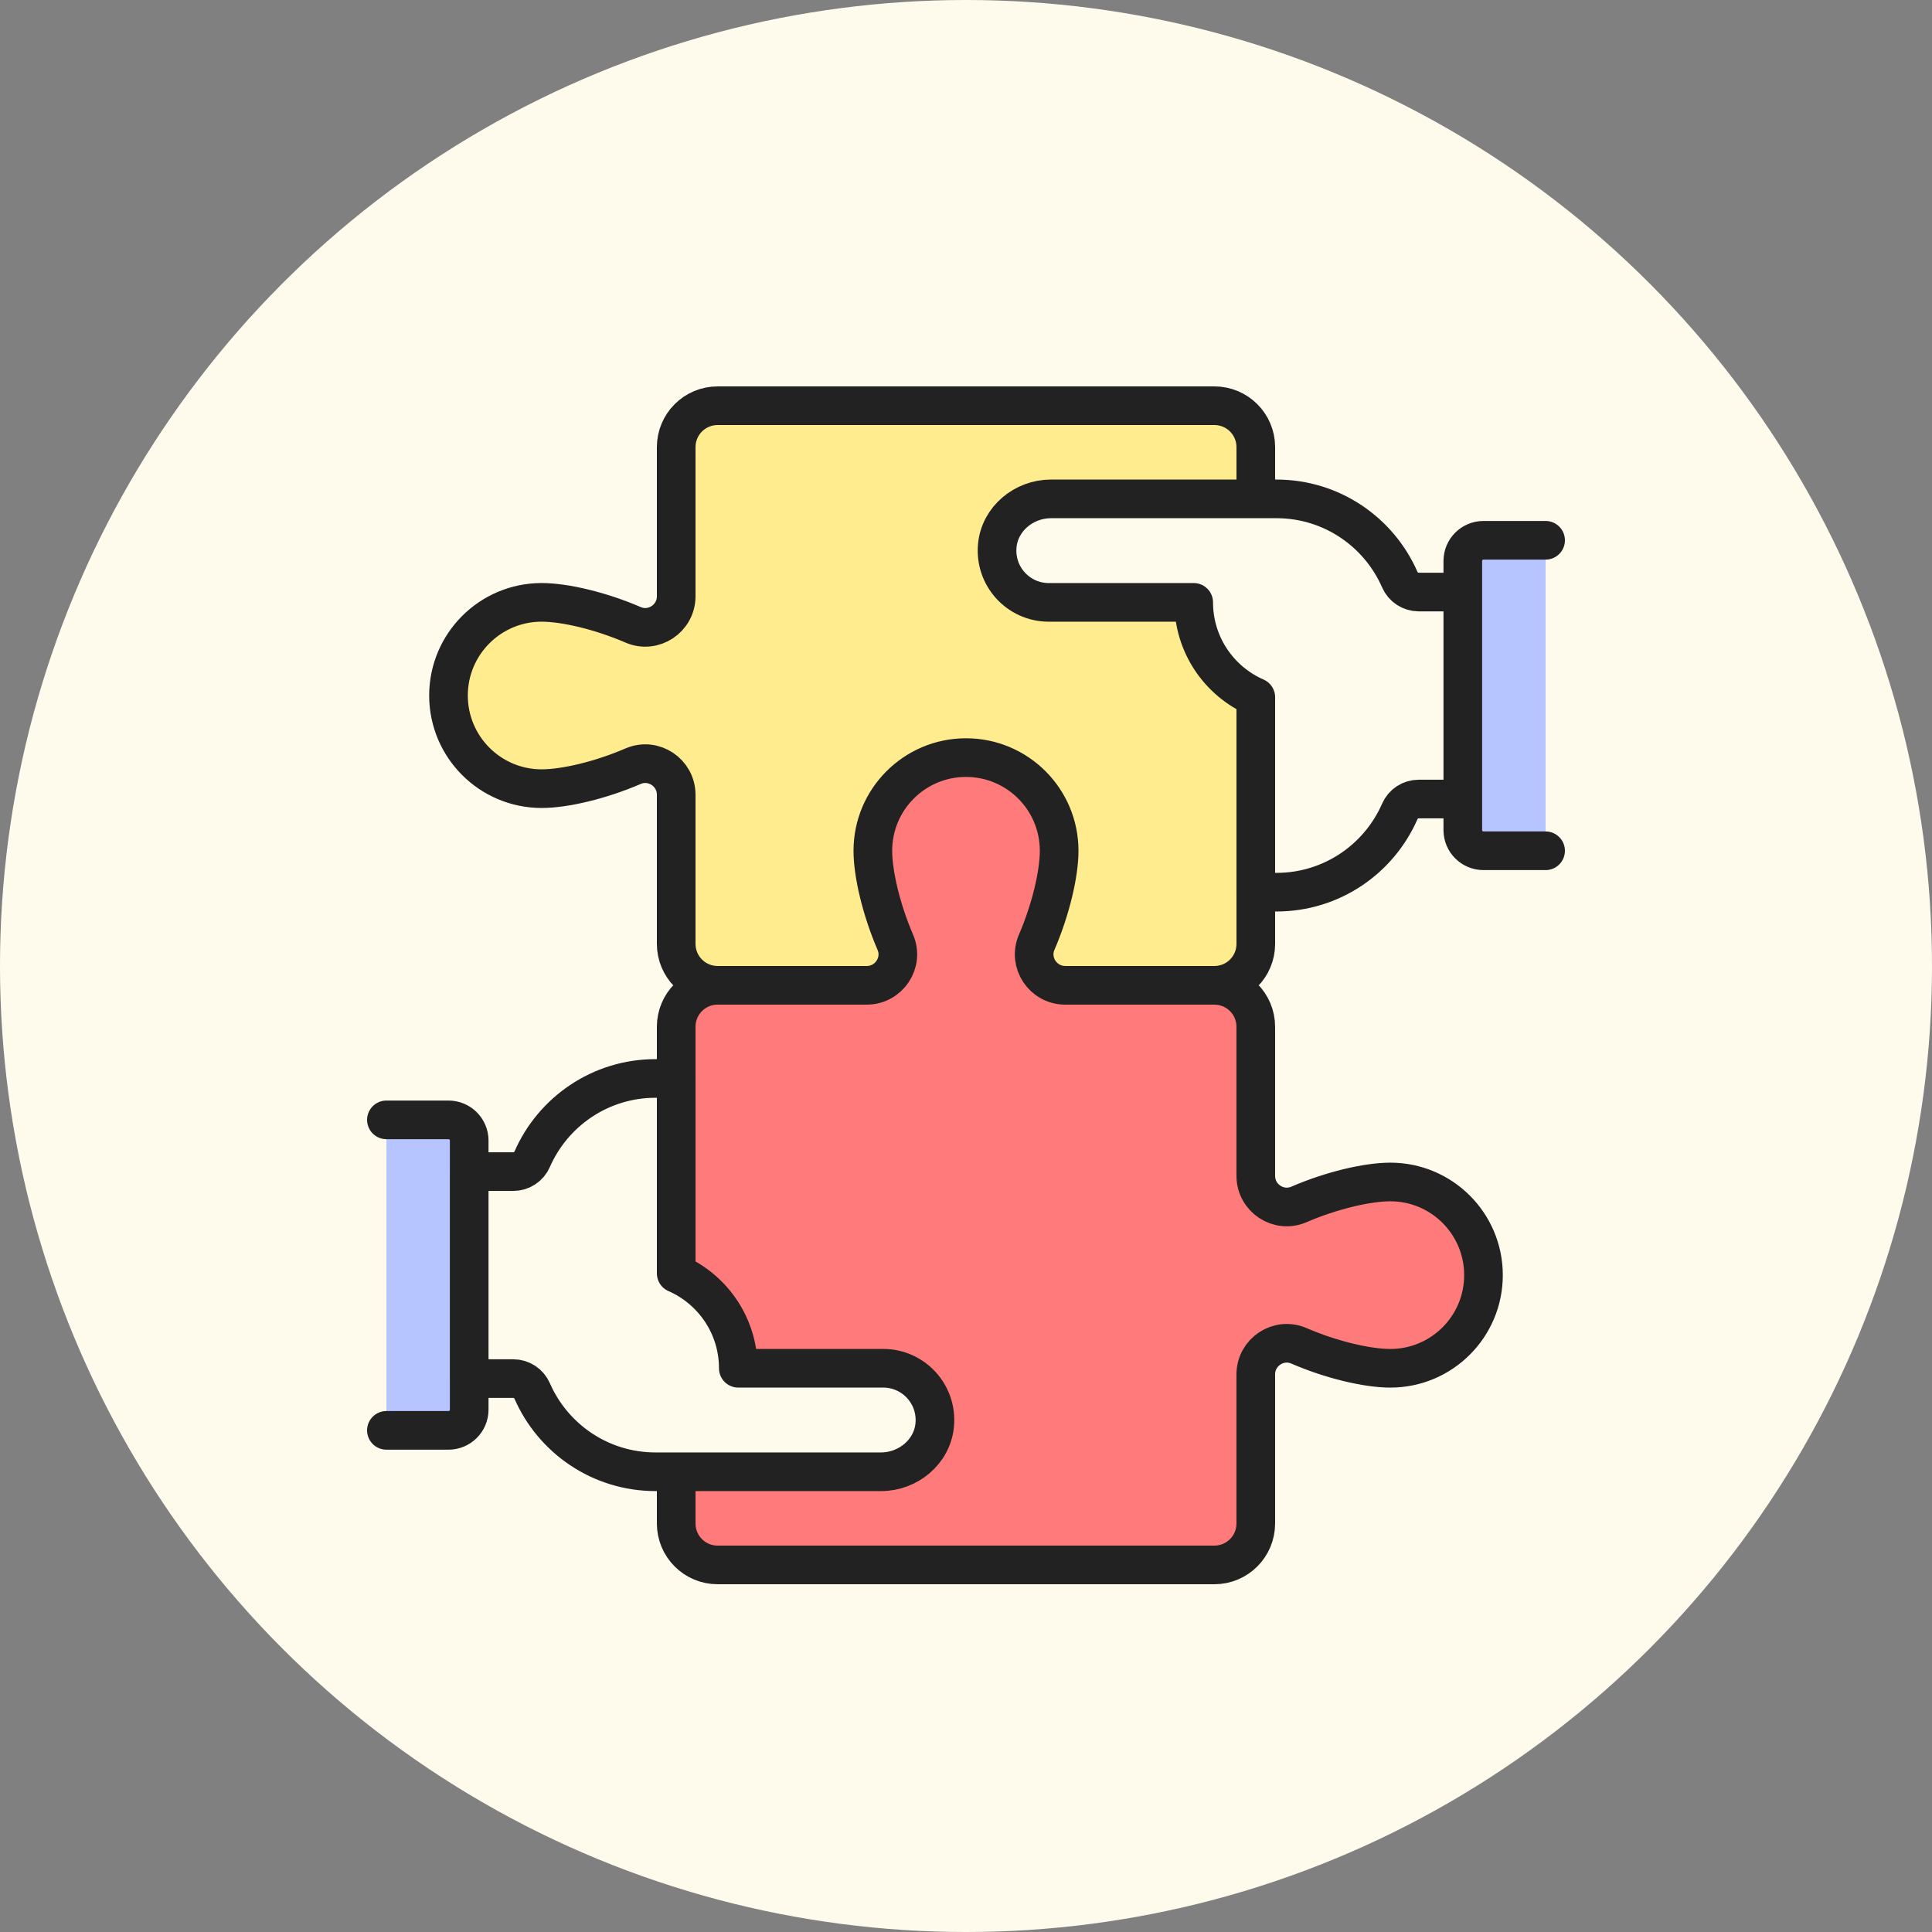
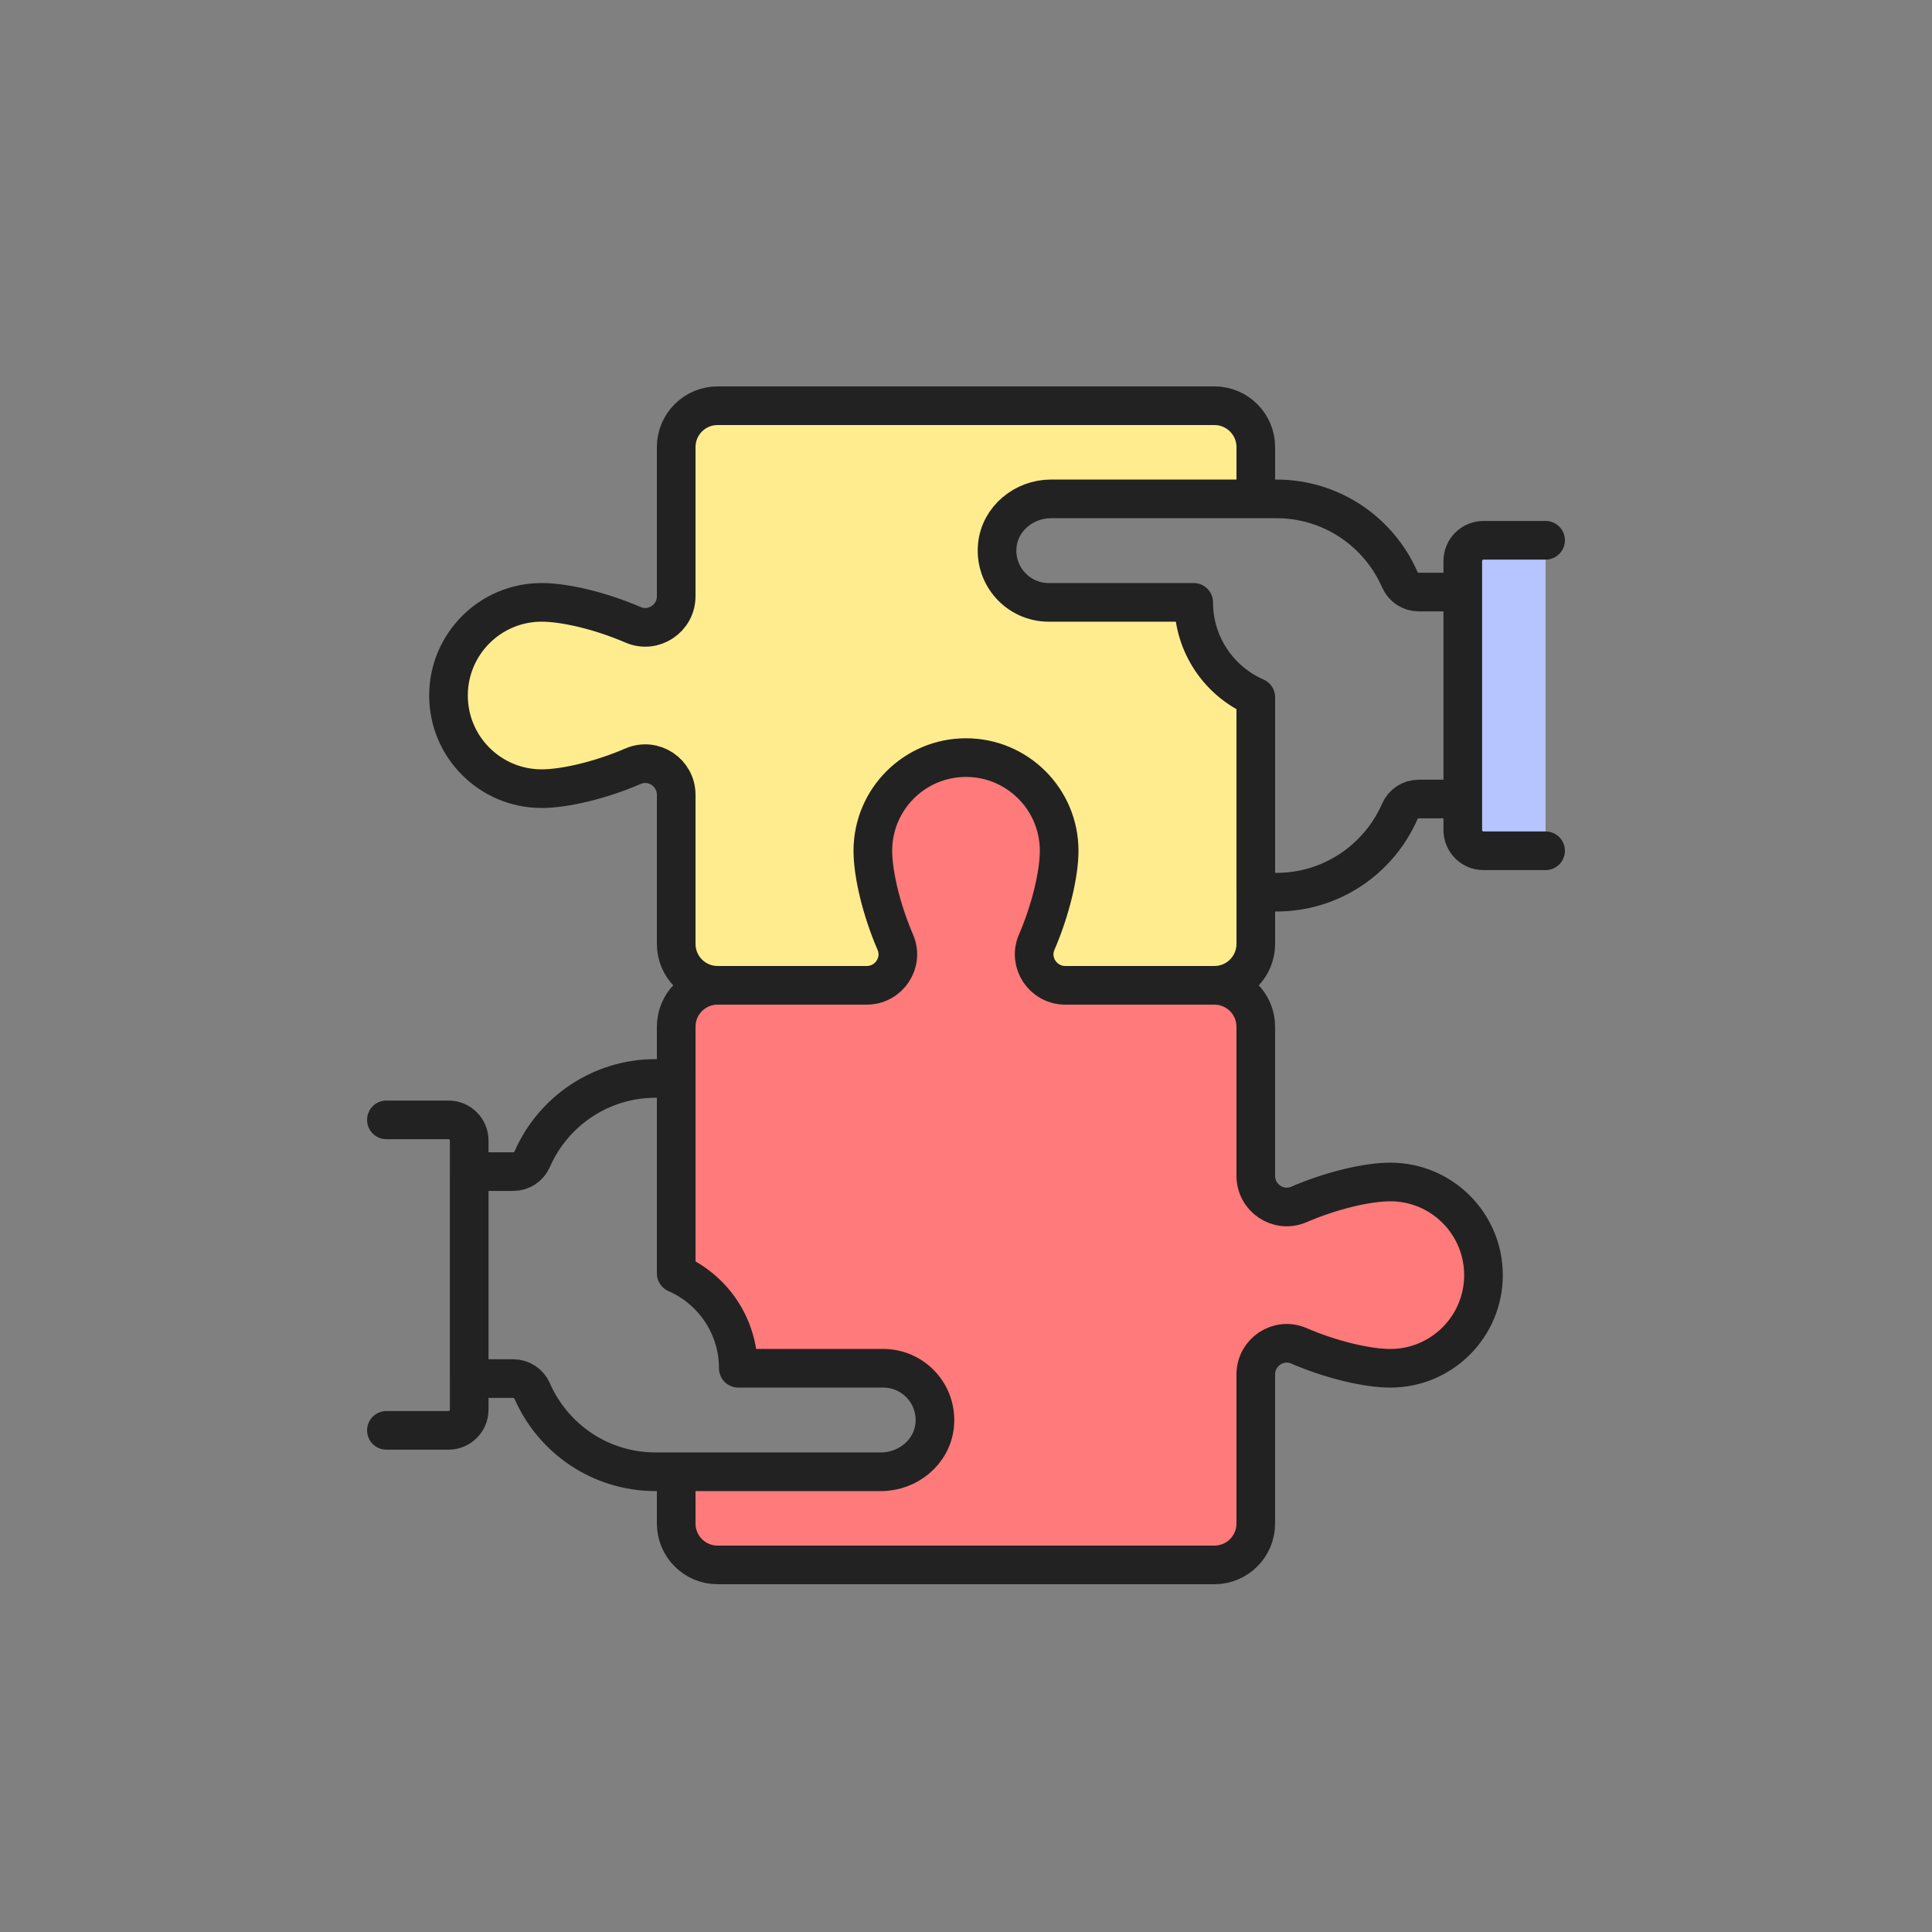
<svg xmlns="http://www.w3.org/2000/svg" width="100" height="100" viewBox="0 0 100 100" fill="none">
  <rect x="0" y="0" width="100" height="100" fill="#808080" stroke="none" />
-   <circle cx="50" cy="50" r="50" fill="#FFFBEC" />
  <path d="M80 27.965H76.786C76.194 27.965 75.714 28.444 75.714 29.036V42.965C75.714 43.556 76.194 44.036 76.786 44.036H80" fill="#B6C4FF" />
  <path d="M61.785 31.179H54.286C52.719 31.179 51.467 29.835 51.62 28.237C51.753 26.844 53.002 25.821 54.401 25.821H65V23.143C65 21.959 64.041 21 62.857 21H37.143C35.959 21 35 21.959 35 23.143V30.861C35 32.011 33.825 32.796 32.77 32.341C31.091 31.616 29.235 31.178 28.036 31.178C25.373 31.178 23.214 33.337 23.214 35.999C23.214 38.662 25.373 40.821 28.036 40.821C29.235 40.821 31.09 40.383 32.77 39.658C33.825 39.203 35 39.988 35 41.138V48.856C35 50.04 35.959 50.999 37.143 50.999H44.862C46.011 50.999 46.797 49.824 46.341 48.769C45.617 47.09 45.179 45.234 45.179 44.035C45.179 41.372 47.338 39.213 50 39.213C52.663 39.213 54.822 41.372 54.822 44.035C54.822 45.233 54.383 47.089 53.659 48.769C53.203 49.824 53.989 50.999 55.139 50.999H62.858C64.041 50.999 65 50.04 65 48.856V36.089C63.108 35.262 61.786 33.374 61.786 31.178L61.785 31.179Z" fill="#FFEC8F" />
  <path d="M55.138 51C53.989 51 53.203 49.825 53.659 48.77C54.383 47.091 54.821 45.235 54.821 44.035C54.821 41.373 52.662 39.214 50 39.214C47.337 39.214 45.178 41.373 45.178 44.035C45.178 45.234 45.617 47.09 46.341 48.77C46.797 49.825 46.011 51 44.861 51H37.142C35.959 51 35 51.959 35 53.143V65.91C36.892 66.737 38.214 68.625 38.214 70.821H45.714C47.28 70.821 48.532 72.165 48.38 73.763C48.247 75.156 46.998 76.179 45.599 76.179H35V78.857C35 80.041 35.959 81 37.142 81H62.857C64.04 81 64.999 80.041 64.999 78.857V71.139C64.999 69.989 66.174 69.204 67.23 69.659C68.908 70.384 70.764 70.822 71.964 70.822C74.627 70.822 76.785 68.663 76.785 66.001C76.785 63.338 74.627 61.179 71.964 61.179C70.765 61.179 68.909 61.617 67.23 62.342C66.174 62.797 64.999 62.012 64.999 60.862V53.144C64.999 51.96 64.04 51.001 62.857 51.001H55.138L55.138 51Z" fill="#FF7A7A" />
-   <path d="M20 74.035H23.214C23.806 74.035 24.286 73.556 24.286 72.964V59.035C24.286 58.444 23.806 57.964 23.214 57.964H20" fill="#B6C4FF" />
  <path d="M80 27.965H76.786C76.194 27.965 75.714 28.444 75.714 29.036V42.965C75.714 43.556 76.194 44.036 76.786 44.036H80M20 74.035H23.214C23.806 74.035 24.286 73.556 24.286 72.964V59.035C24.286 58.444 23.806 57.964 23.214 57.964H20M73.43 30.643C73.007 30.643 72.624 30.393 72.454 30.005C71.38 27.543 68.928 25.822 66.071 25.822H54.4C53.001 25.822 51.752 26.844 51.619 28.237C51.467 29.835 52.719 31.179 54.285 31.179H61.785C61.785 33.376 63.107 35.264 64.999 36.09V46.179H66.071C68.928 46.179 71.38 44.458 72.454 41.996C72.624 41.608 73.007 41.358 73.43 41.358H75.714V30.644H73.43V30.643ZM61.785 31.179H54.286C52.719 31.179 51.467 29.835 51.62 28.237C51.753 26.844 53.002 25.821 54.401 25.821H65V23.143C65 21.959 64.041 21 62.857 21H37.143C35.959 21 35 21.959 35 23.143V30.861C35 32.011 33.825 32.796 32.77 32.341C31.091 31.616 29.235 31.178 28.036 31.178C25.373 31.178 23.214 33.337 23.214 35.999C23.214 38.662 25.373 40.821 28.036 40.821C29.235 40.821 31.09 40.383 32.77 39.658C33.825 39.203 35 39.988 35 41.138V48.856C35 50.04 35.959 50.999 37.143 50.999H44.862C46.011 50.999 46.797 49.824 46.341 48.769C45.617 47.09 45.179 45.234 45.179 44.035C45.179 41.372 47.338 39.213 50 39.213C52.663 39.213 54.822 41.372 54.822 44.035C54.822 45.233 54.383 47.089 53.659 48.769C53.203 49.824 53.989 50.999 55.139 50.999H62.858C64.041 50.999 65 50.04 65 48.856V36.089C63.108 35.262 61.786 33.374 61.786 31.178L61.785 31.179ZM55.138 51C53.989 51 53.203 49.825 53.659 48.77C54.383 47.091 54.821 45.235 54.821 44.035C54.821 41.373 52.662 39.214 50 39.214C47.337 39.214 45.178 41.373 45.178 44.035C45.178 45.234 45.617 47.09 46.341 48.77C46.797 49.825 46.011 51 44.861 51H37.142C35.959 51 35 51.959 35 53.143V65.91C36.892 66.737 38.214 68.625 38.214 70.821H45.714C47.28 70.821 48.532 72.165 48.38 73.763C48.247 75.156 46.998 76.179 45.599 76.179H35V78.857C35 80.041 35.959 81 37.142 81H62.857C64.04 81 64.999 80.041 64.999 78.857V71.139C64.999 69.989 66.174 69.204 67.23 69.659C68.908 70.384 70.764 70.822 71.964 70.822C74.627 70.822 76.785 68.663 76.785 66.001C76.785 63.338 74.627 61.179 71.964 61.179C70.765 61.179 68.909 61.617 67.23 62.342C66.174 62.797 64.999 62.012 64.999 60.862V53.144C64.999 51.96 64.04 51.001 62.857 51.001H55.138L55.138 51ZM48.38 73.763C48.533 72.166 47.281 70.821 45.714 70.821H38.215C38.215 68.625 36.893 66.737 35.001 65.91V55.821H33.928C31.072 55.821 28.619 57.543 27.545 60.004C27.376 60.392 26.993 60.642 26.57 60.642H24.285V71.356H26.57C26.993 71.356 27.376 71.607 27.545 71.995C28.619 74.456 31.072 76.178 33.928 76.178H45.599C46.998 76.178 48.248 75.155 48.38 73.762V73.763Z" stroke="#222222" stroke-width="2" stroke-linecap="round" stroke-linejoin="round" />
</svg>